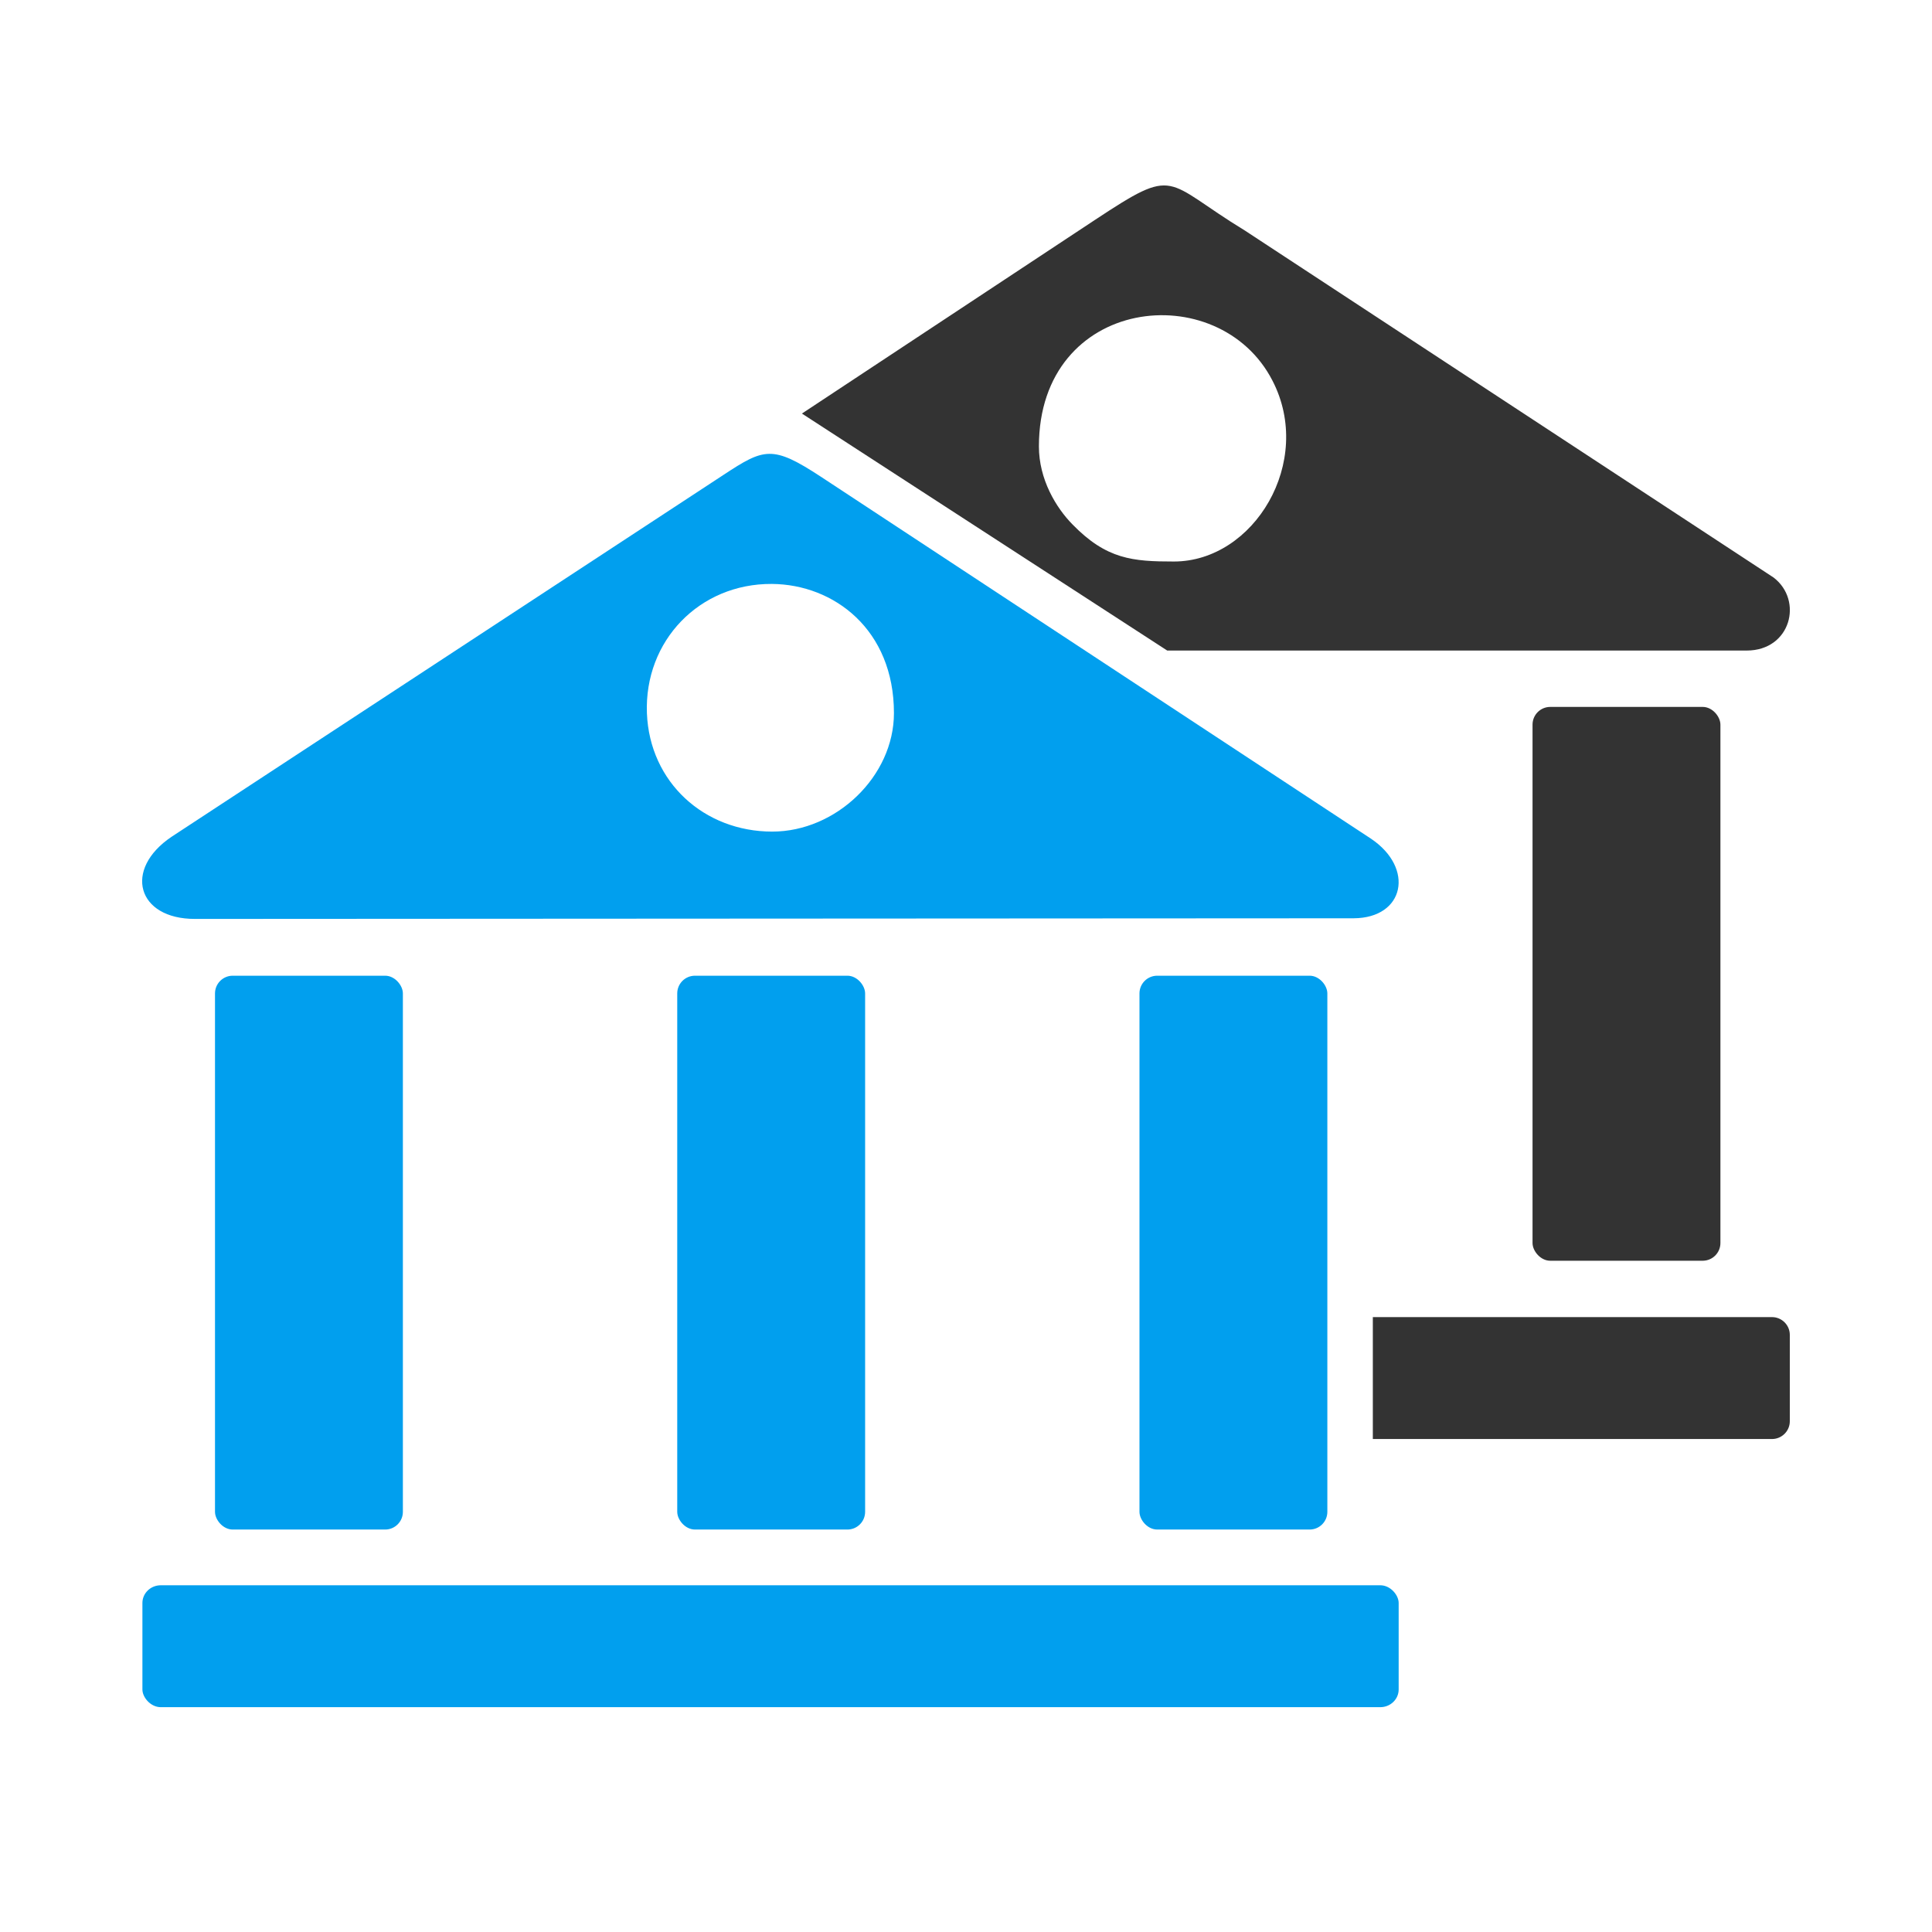
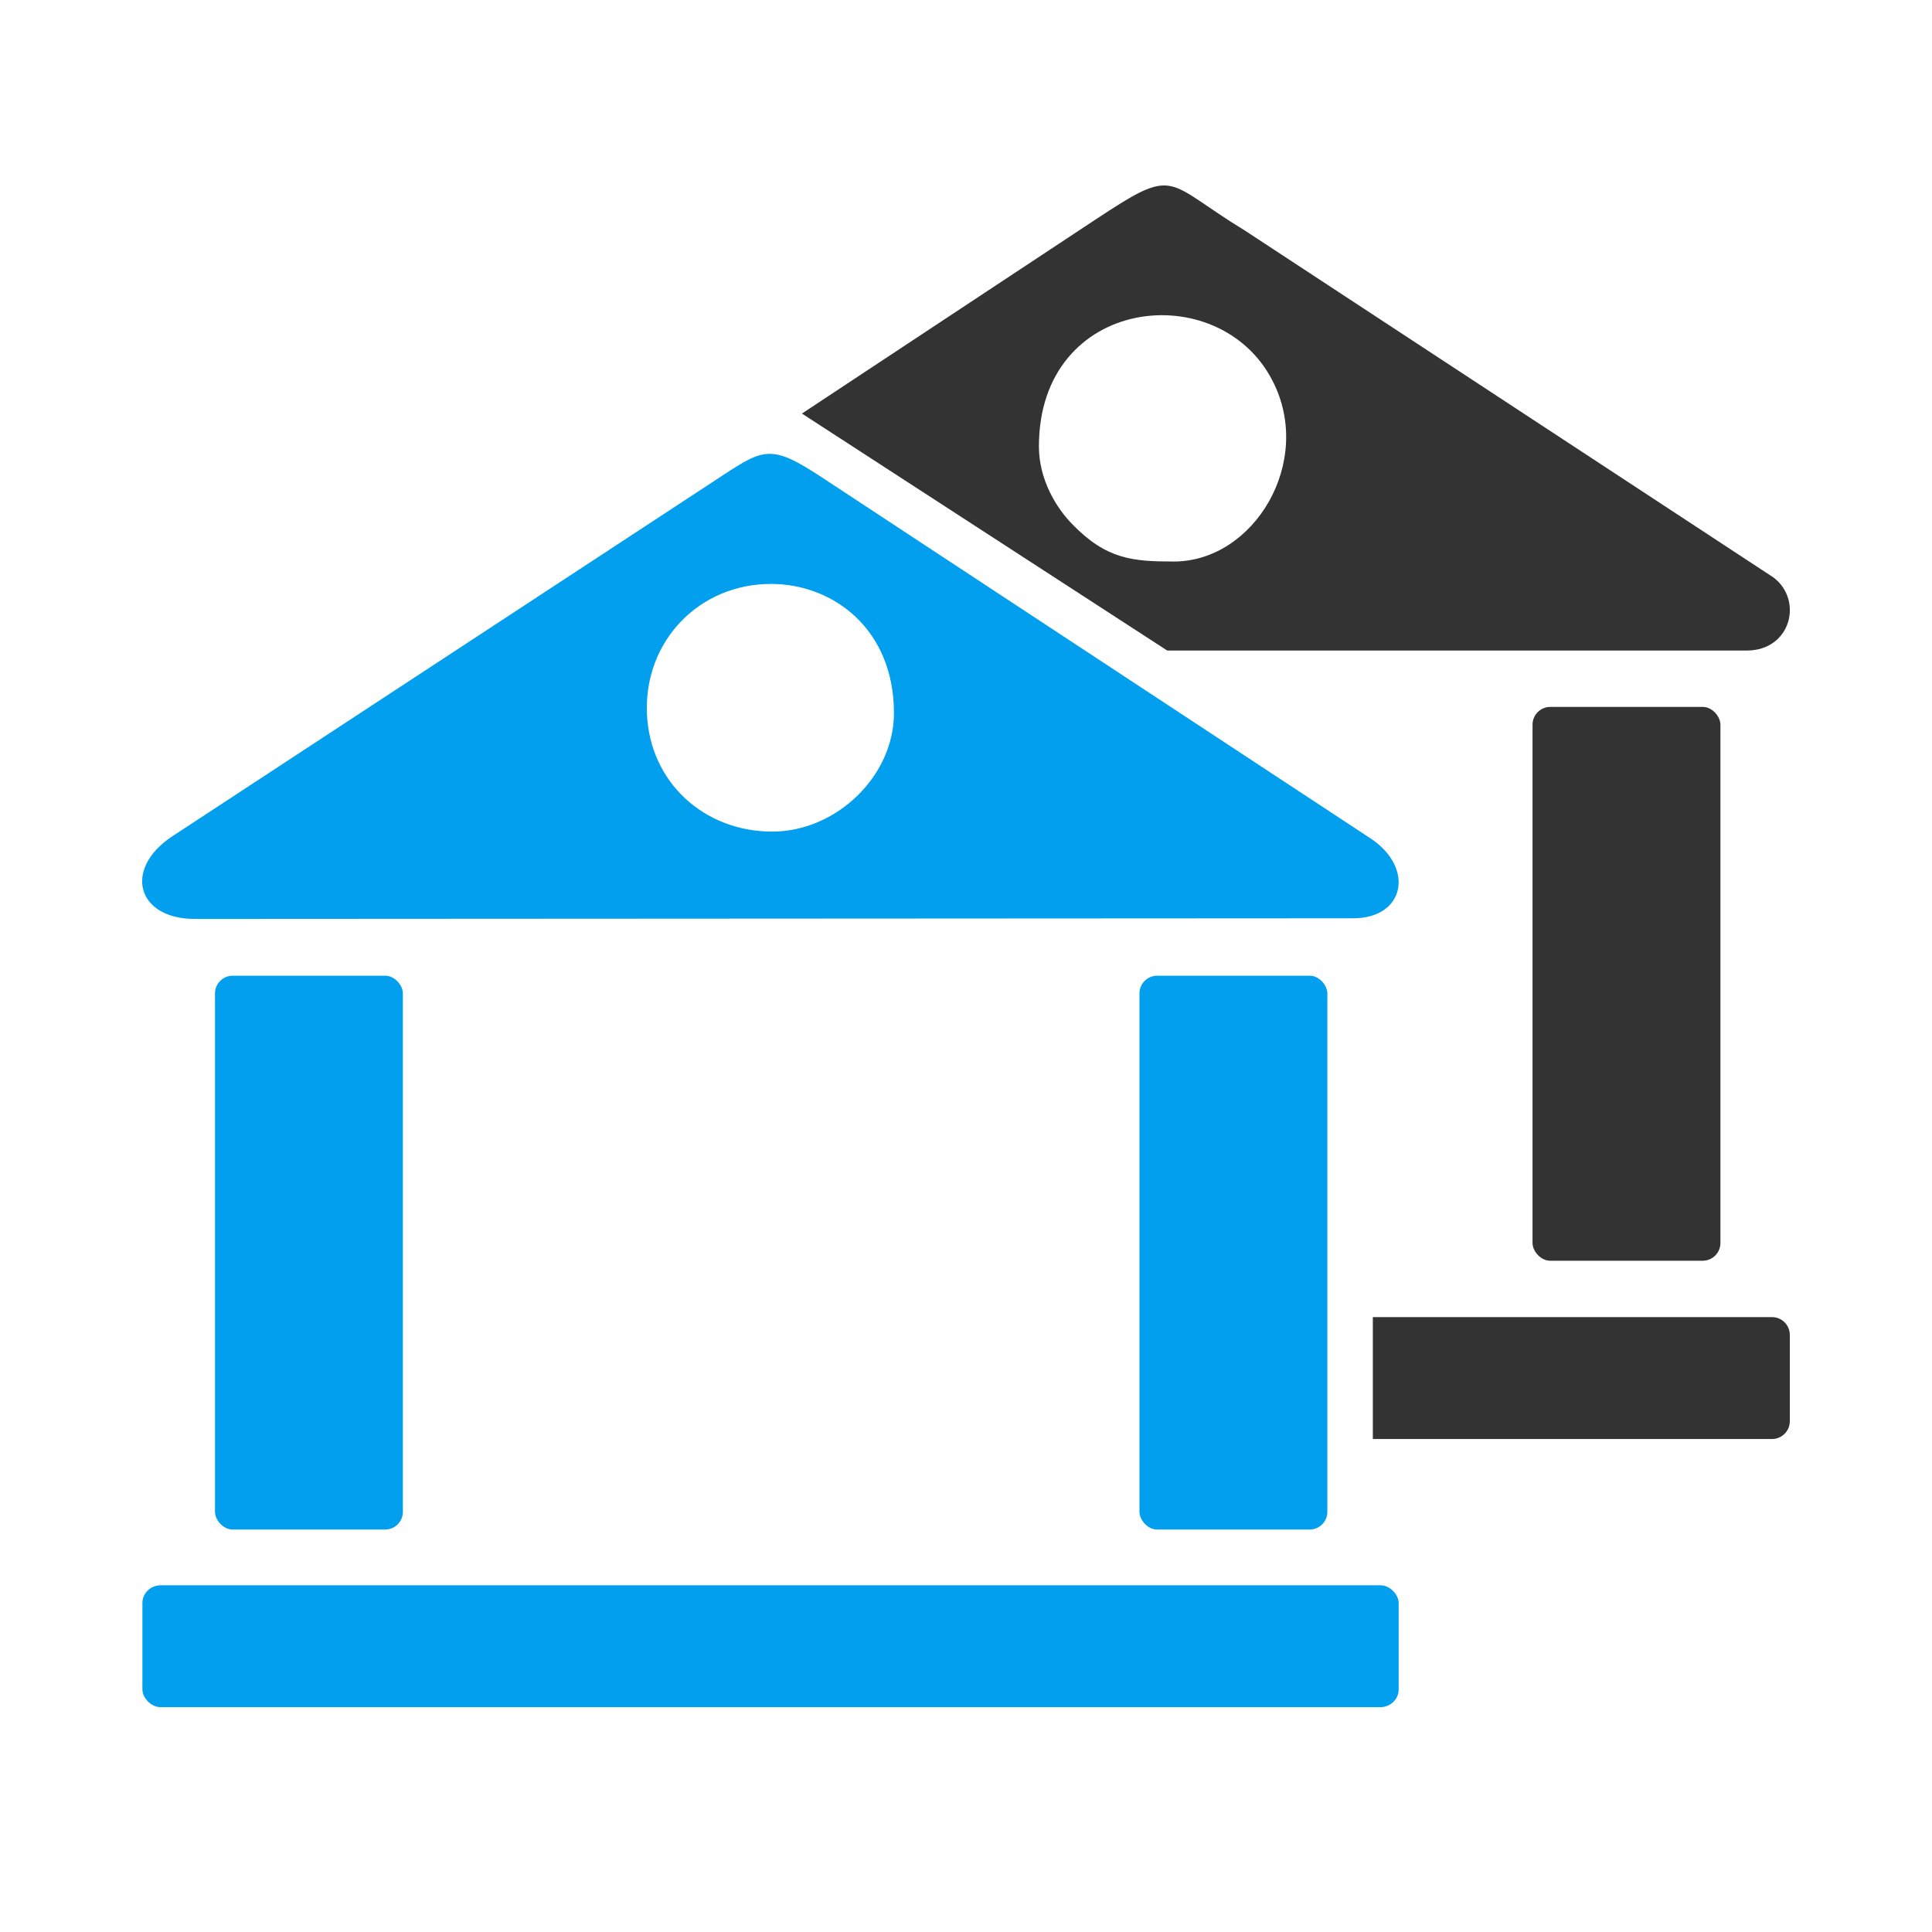
<svg xmlns="http://www.w3.org/2000/svg" xml:space="preserve" width="92px" height="92px" version="1.1" style="shape-rendering:geometricPrecision; text-rendering:geometricPrecision; image-rendering:optimizeQuality; fill-rule:evenodd; clip-rule:evenodd" viewBox="0 0 90.49 90.49">
  <defs>
    <style type="text/css">
   
    .fil0 {fill:none}
    .fil1 {fill:#019FEE}
    .fil2 {fill:#333333}
   
  </style>
  </defs>
  <g id="Vrstva_x0020_1">
    <rect class="fil0" width="90.49" height="90.49" />
    <g id="_1872745346864">
      <path class="fil1" d="M36.17 38.95c-3.19,0 -5.74,-2.31 -5.87,-5.54 -0.13,-3.4 2.46,-6.08 5.85,-6.06 2.91,0.02 5.72,2.14 5.72,6.05 0,2.96 -2.71,5.55 -5.7,5.55zm-27.03 4.09l54.26 -0.03c2.39,-0.01 2.87,-2.35 0.81,-3.73l-25.76 -16.95c-2.27,-1.49 -2.66,-1.34 -4.56,-0.09l-25.85 16.95c-2.28,1.53 -1.62,3.86 1.1,3.85z" />
      <path class="fil2" d="M48.66 20.91c0,-7.06 8.43,-7.97 10.94,-3.08 1.96,3.79 -0.86,8.47 -4.62,8.47 -1.92,0 -3.15,-0.1 -4.74,-1.73 -0.79,-0.8 -1.58,-2.13 -1.58,-3.66zm-11.1 -1.54l17.11 11.1 27.14 0c2.07,0 2.66,-2.35 1.26,-3.42l-24.76 -16.25c-3.84,-2.34 -3.15,-3.06 -7.04,-0.49l-13.71 9.06z" />
      <rect class="fil1" x="53.37" y="45.7" width="8.8" height="25.94" rx="0.83" ry="0.83" />
-       <rect class="fil1" x="31.72" y="45.7" width="8.8" height="25.94" rx="0.83" ry="0.83" />
      <rect class="fil1" x="10.07" y="45.7" width="8.8" height="25.94" rx="0.83" ry="0.83" />
      <rect class="fil1" x="6.67" y="74.25" width="58.84" height="5.71" rx="0.86" ry="0.83" />
      <rect class="fil2" x="71.78" y="33.11" width="8.8" height="25.94" rx="0.83" ry="0.83" />
      <path class="fil2" d="M64.3 61.69l18.7 0c0.45,0 0.83,0.37 0.83,0.83l0 4.05c0,0.46 -0.38,0.83 -0.83,0.83l-18.7 0 0 -5.71z" />
    </g>
  </g>
</svg>